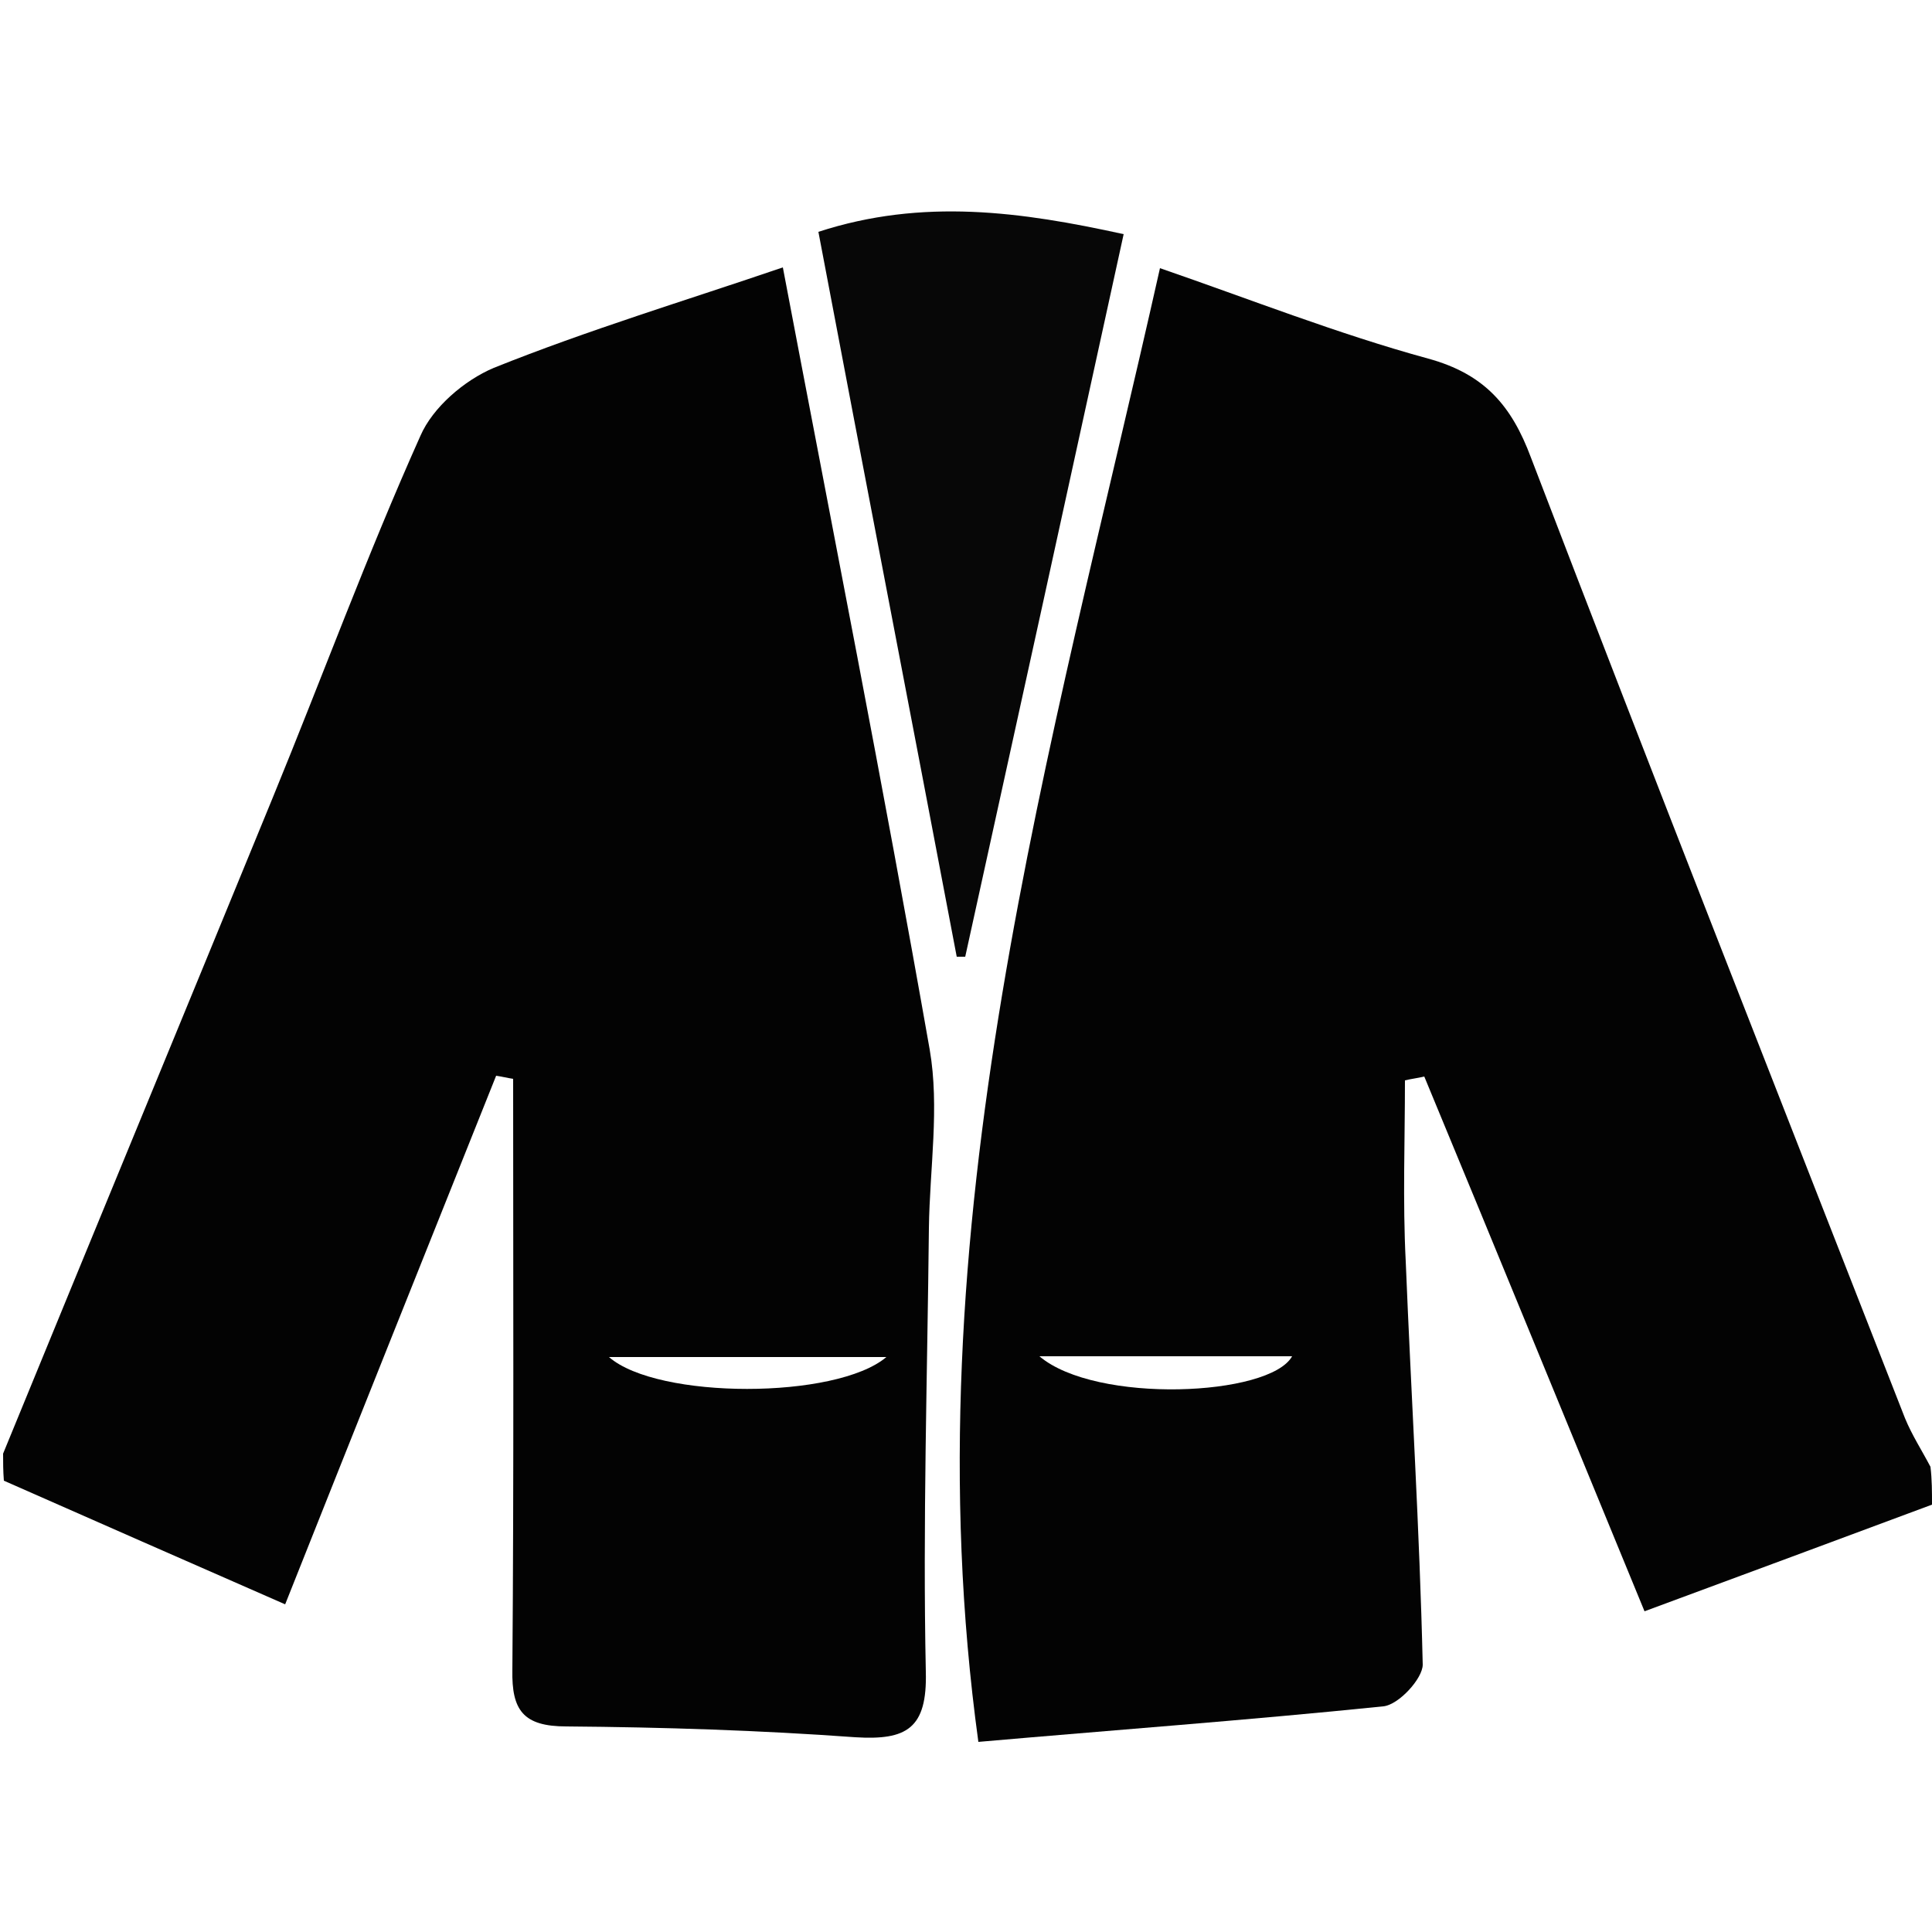
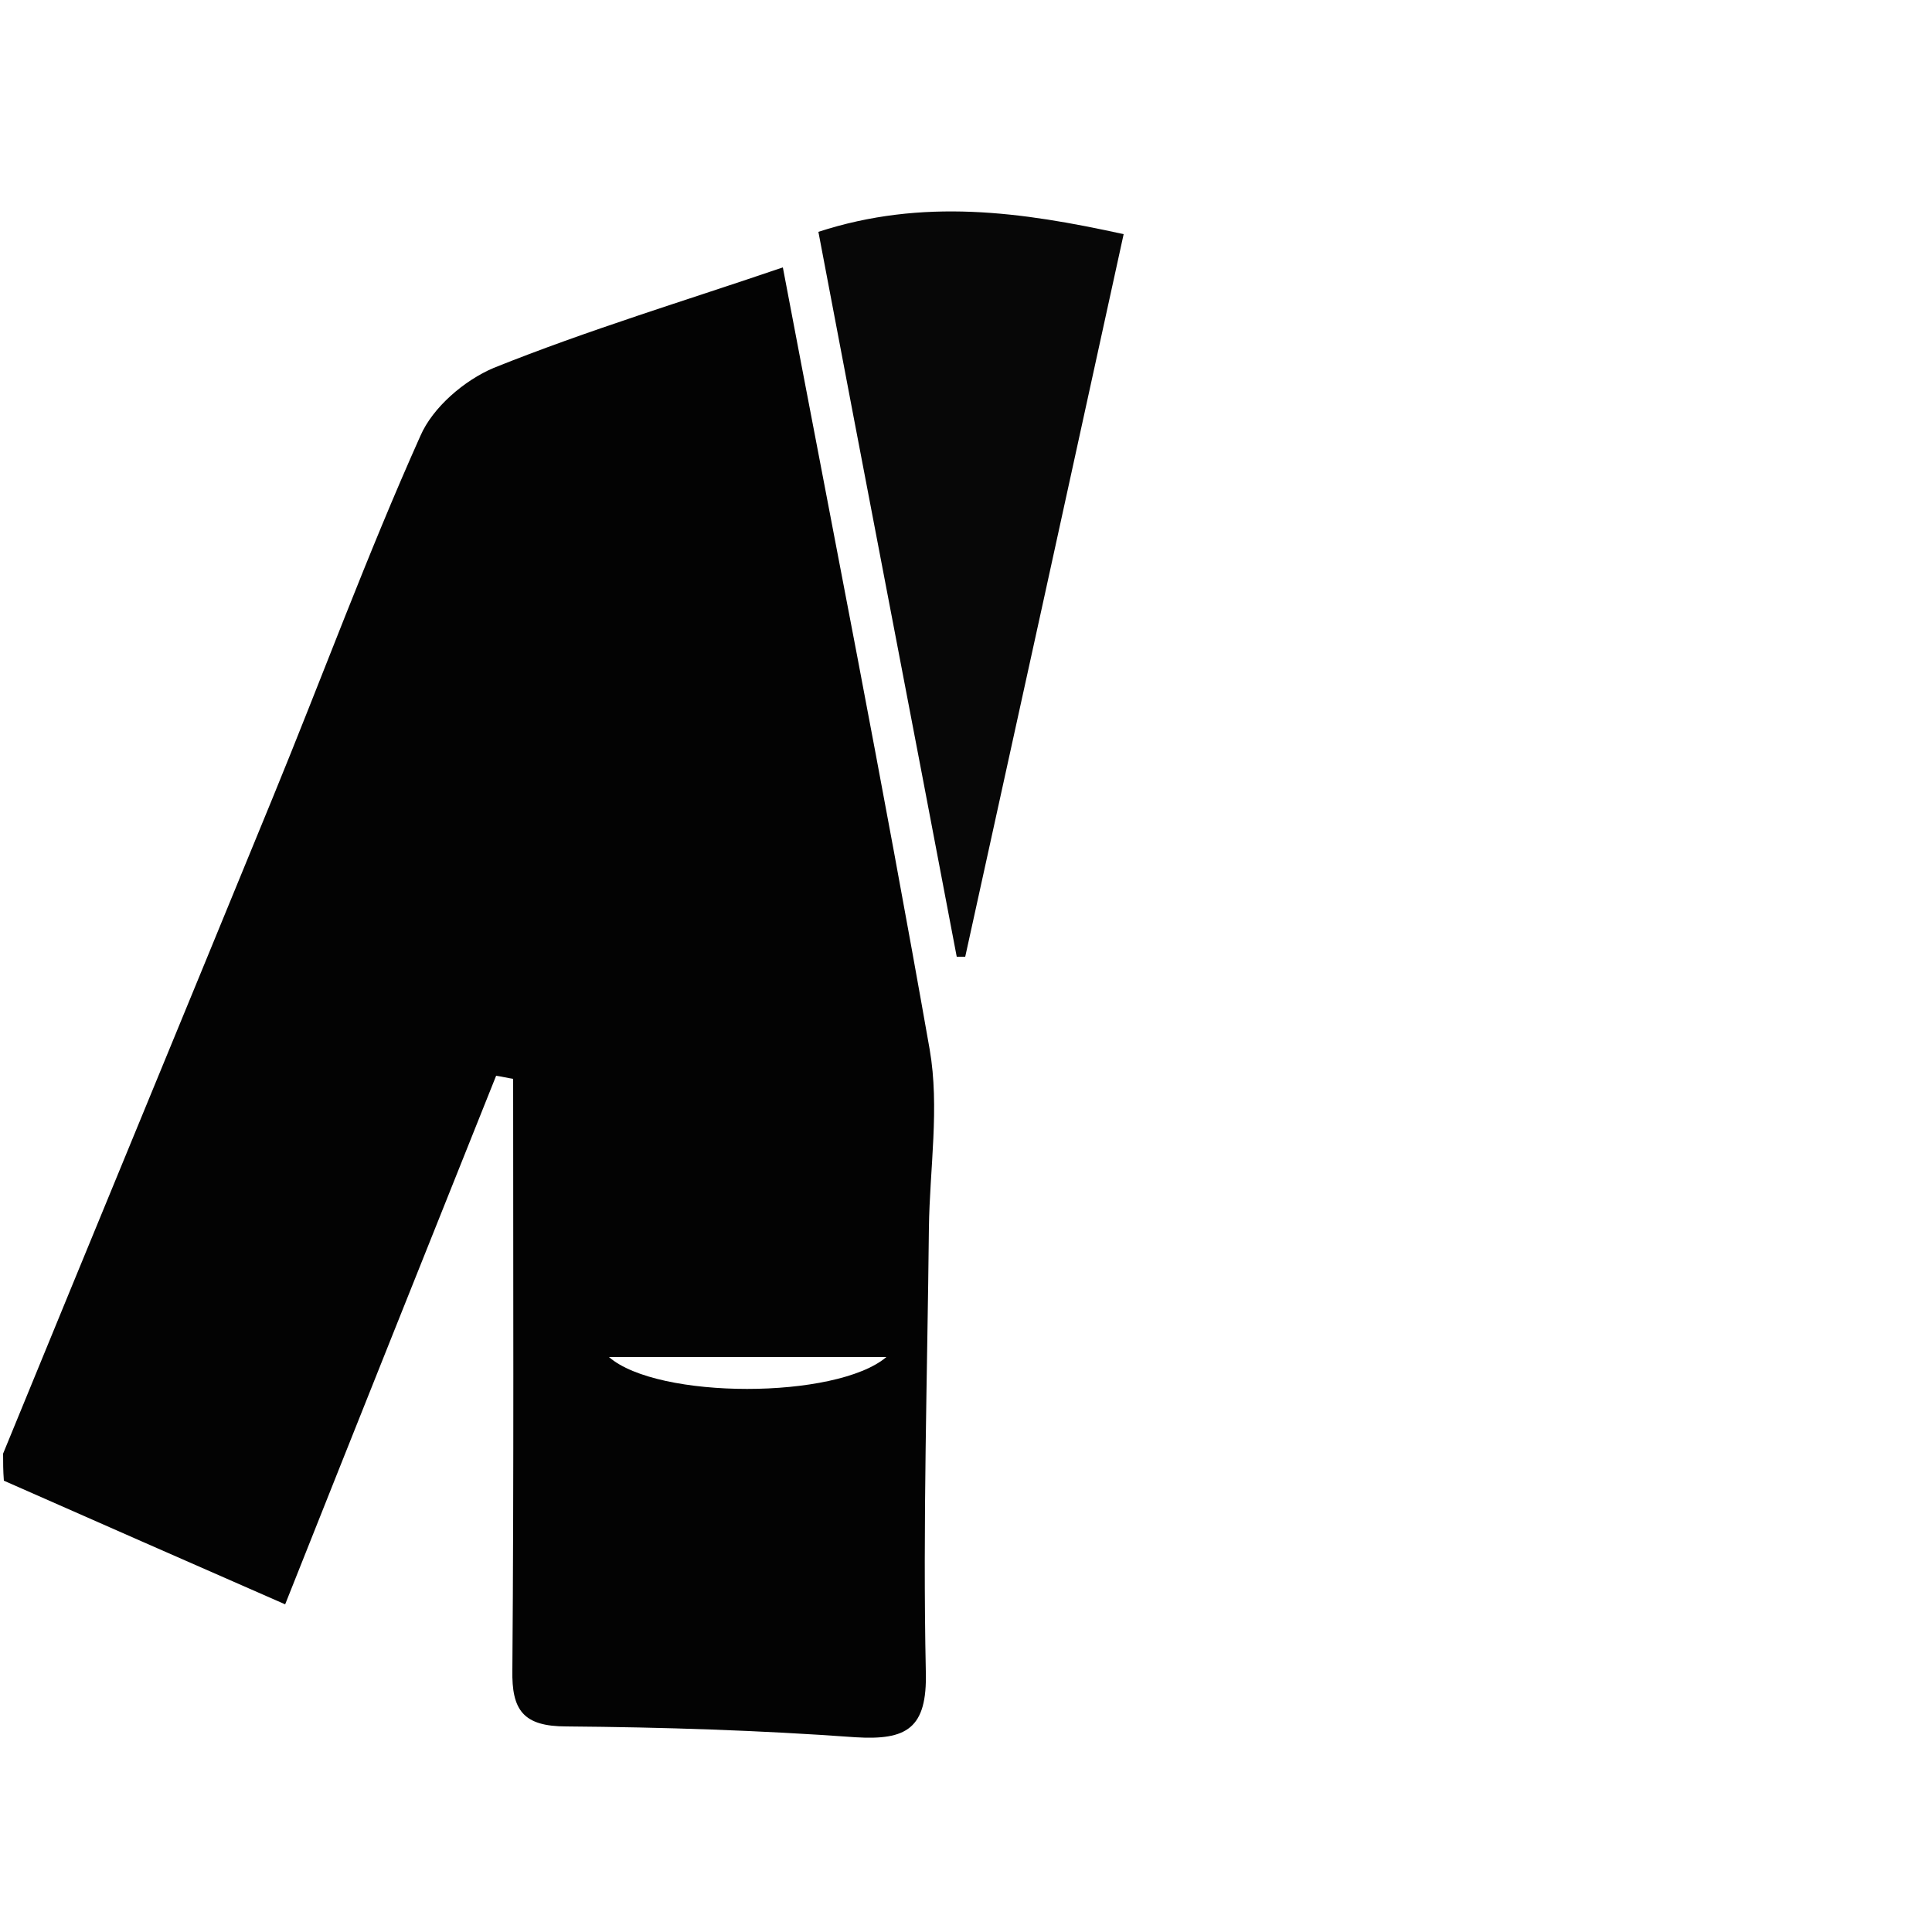
<svg xmlns="http://www.w3.org/2000/svg" version="1.1" id="Layer_1" x="0px" y="0px" width="250px" height="250px" viewBox="0 0 250 250" enable-background="new 0 0 250 250" xml:space="preserve">
-   <path fill="#030303" d="M250,194.7c-12.1,4.5-24.2,9-37.2,13.8c-9.6-23.3-19-46.3-28.5-69.2c-0.8,0.2-1.7,0.3-2.5,0.5  c0,7.8-0.3,15.6,0.1,23.4c0.7,17.4,1.8,34.8,2.2,52.2c0,1.8-3.1,5.2-5.1,5.4c-17.6,1.8-35.3,3.1-52.4,4.6  c-9.1-66.2,9.5-128.3,23.5-190.7c11.6,4,23,8.5,34.7,11.7c7.3,2,10.8,6.1,13.3,12.8c15.9,41.5,32.2,82.9,48.4,124.3  c0.9,2.2,2.2,4.2,3.3,6.3C250,191.4,250,193.1,250,194.7z M134.5,175.5c7.3,6.2,29.8,5.2,32.7,0  C156.1,175.5,145.3,175.5,134.5,175.5z" />
  <path fill="#030303" d="M0.4,188.1c11.6-28.3,23.3-56.6,34.9-84.9c6.4-15.6,12.2-31.4,19.1-46.8c1.6-3.7,5.7-7.2,9.5-8.8  c12.2-4.9,24.8-8.7,37.4-13c6.3,33.2,13,67.1,19,101.2c1.3,7.5,0,15.4-0.1,23.1c-0.2,19.1-0.8,38.3-0.4,57.4  c0.2,7.4-2.5,8.9-9.1,8.5c-12.4-0.9-24.9-1.3-37.4-1.4c-5.6,0-7.1-2.1-7-7.3c0.2-25.5,0.1-51,0.1-76.5c-0.7-0.1-1.5-0.3-2.2-0.4  c-9,22.5-18,45-27.3,68.4c-12.8-5.6-24.6-10.8-36.4-16C0.4,190.3,0.4,189.2,0.4,188.1z M114.7,175.6c-12.5,0-23.5,0-35.9,0  C85.1,181.1,108.2,181.1,114.7,175.6z" />
-   <path fill="#070707" d="M123.8,123.8c-5.9-31.1-11.9-62.1-17.9-93.8c13.5-4.4,26.3-2.6,39.5,0.3c-6.9,31.6-13.7,62.6-20.5,93.5  C124.5,123.8,124.1,123.8,123.8,123.8z" />
+   <path fill="#070707" d="M123.8,123.8c-5.9-31.1-11.9-62.1-17.9-93.8c13.5-4.4,26.3-2.6,39.5,0.3c-6.9,31.6-13.7,62.6-20.5,93.5  z" />
</svg>